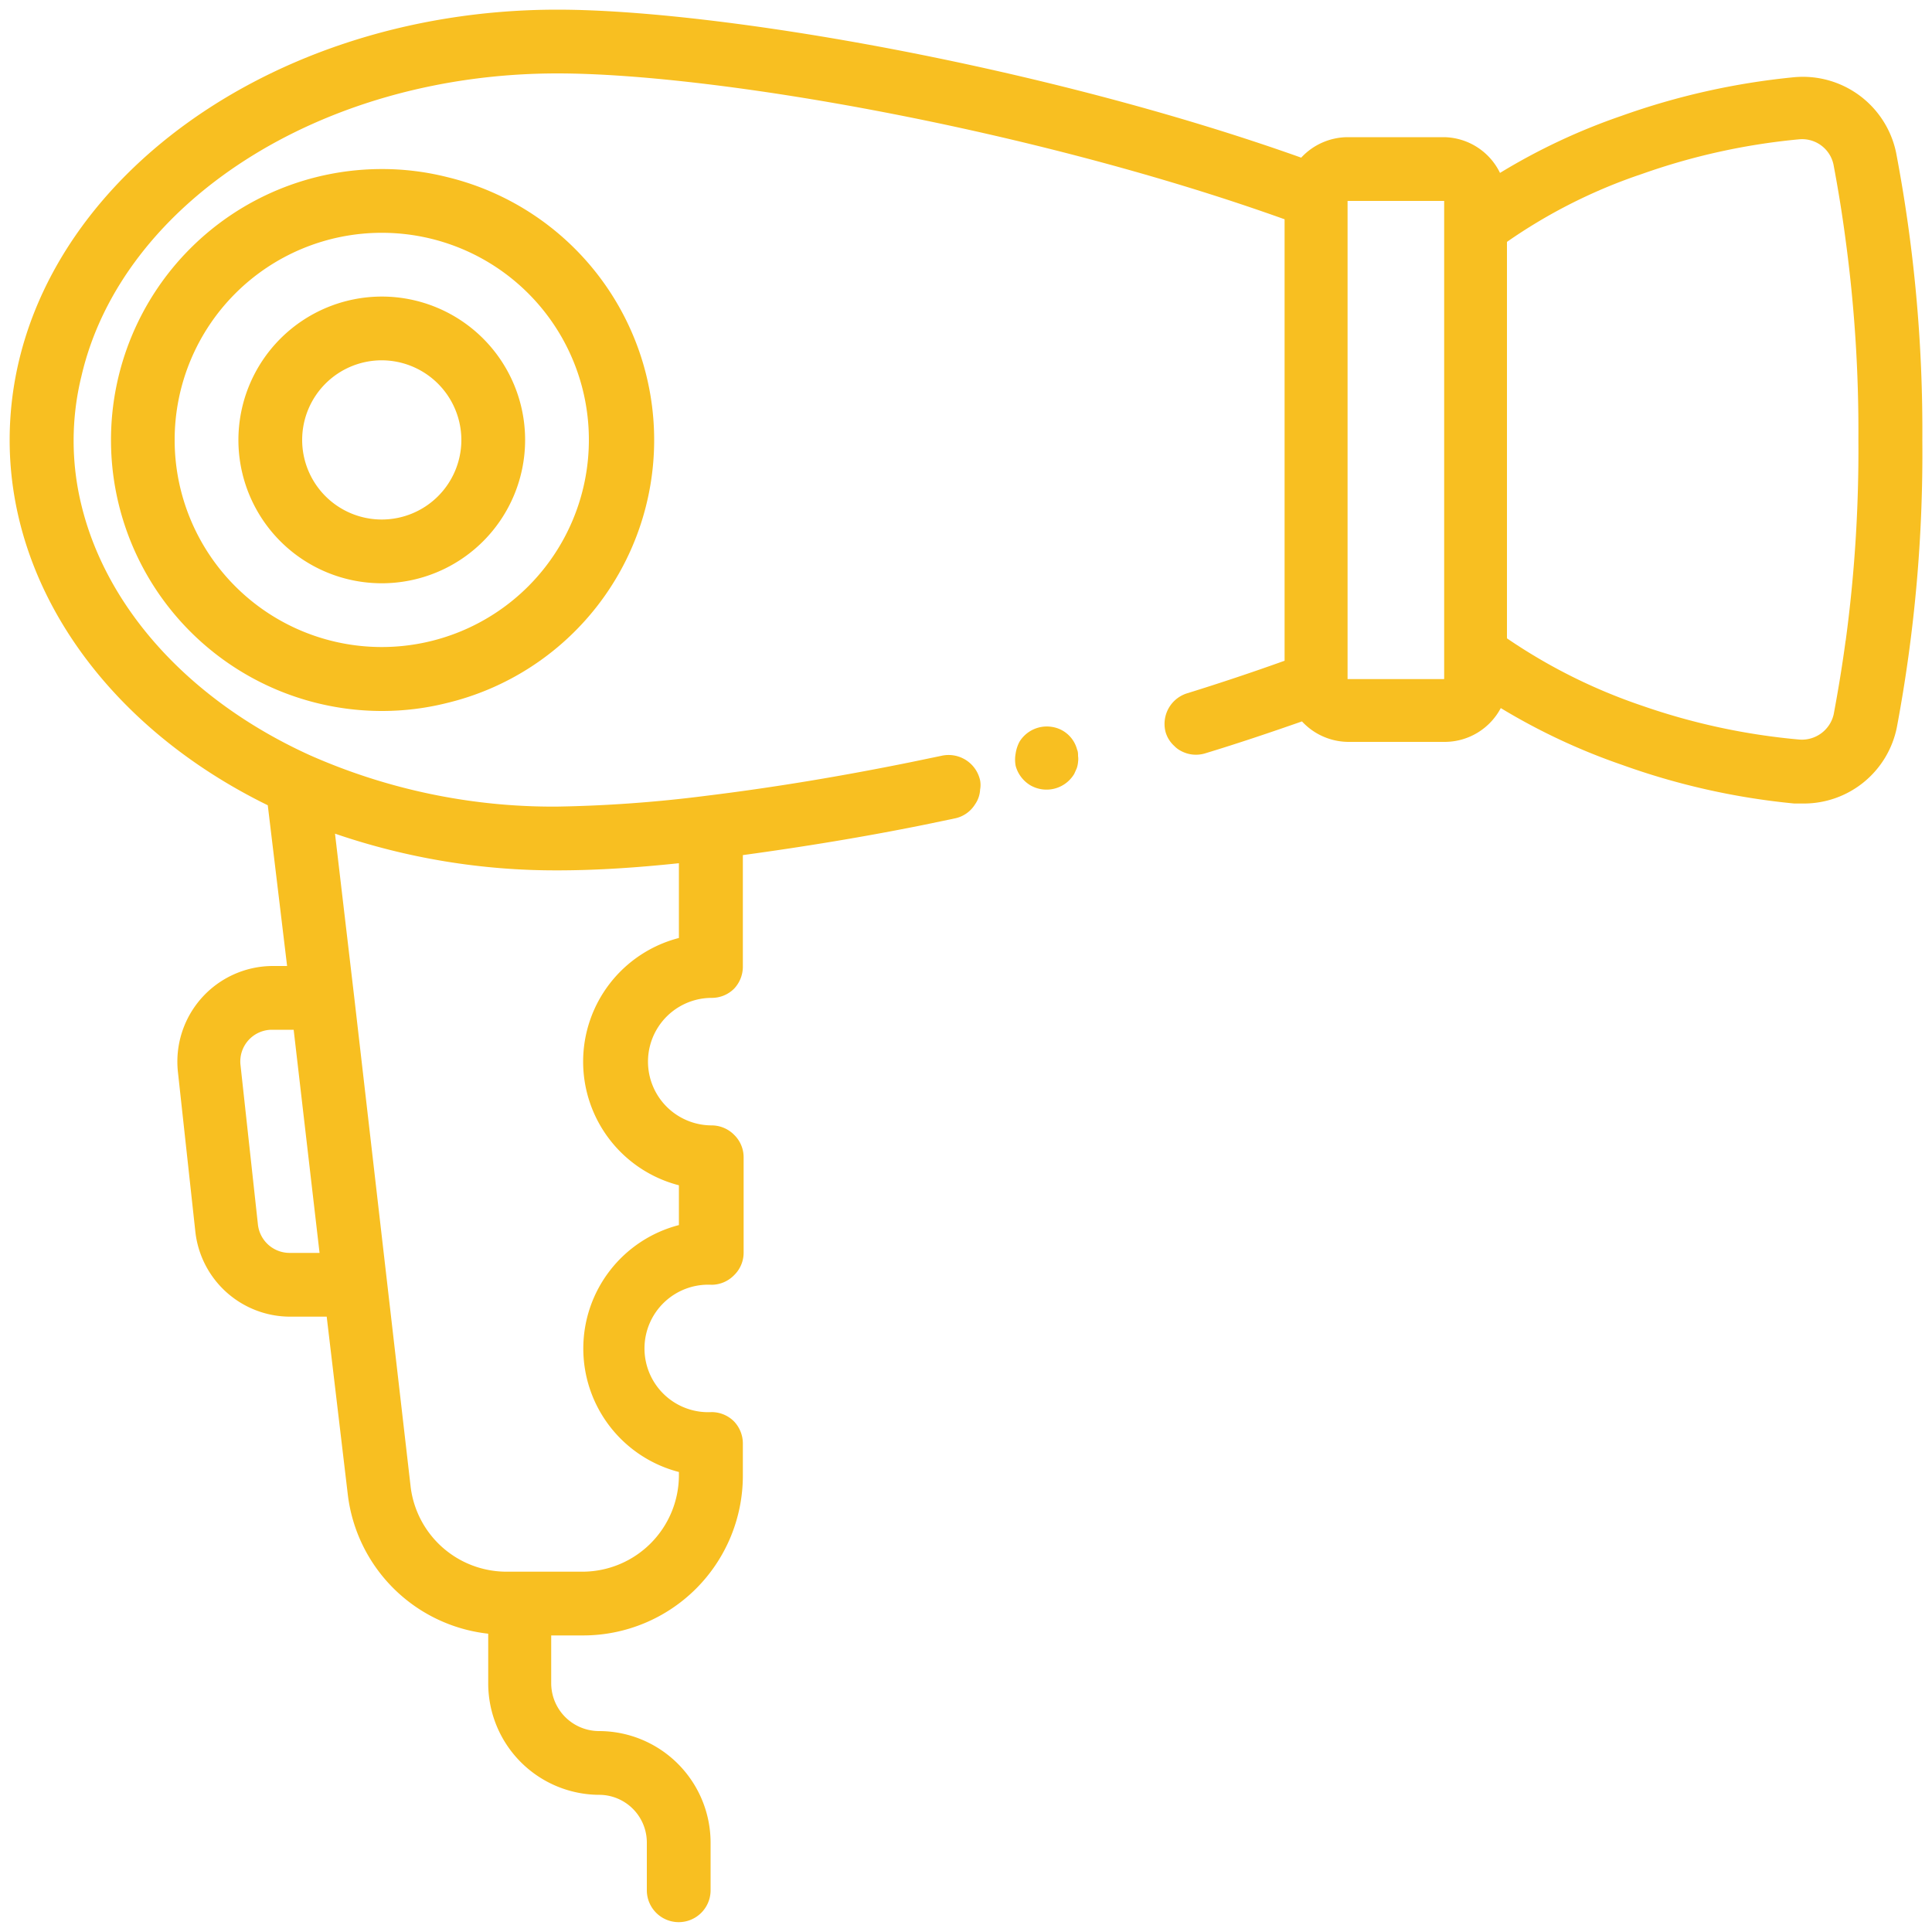
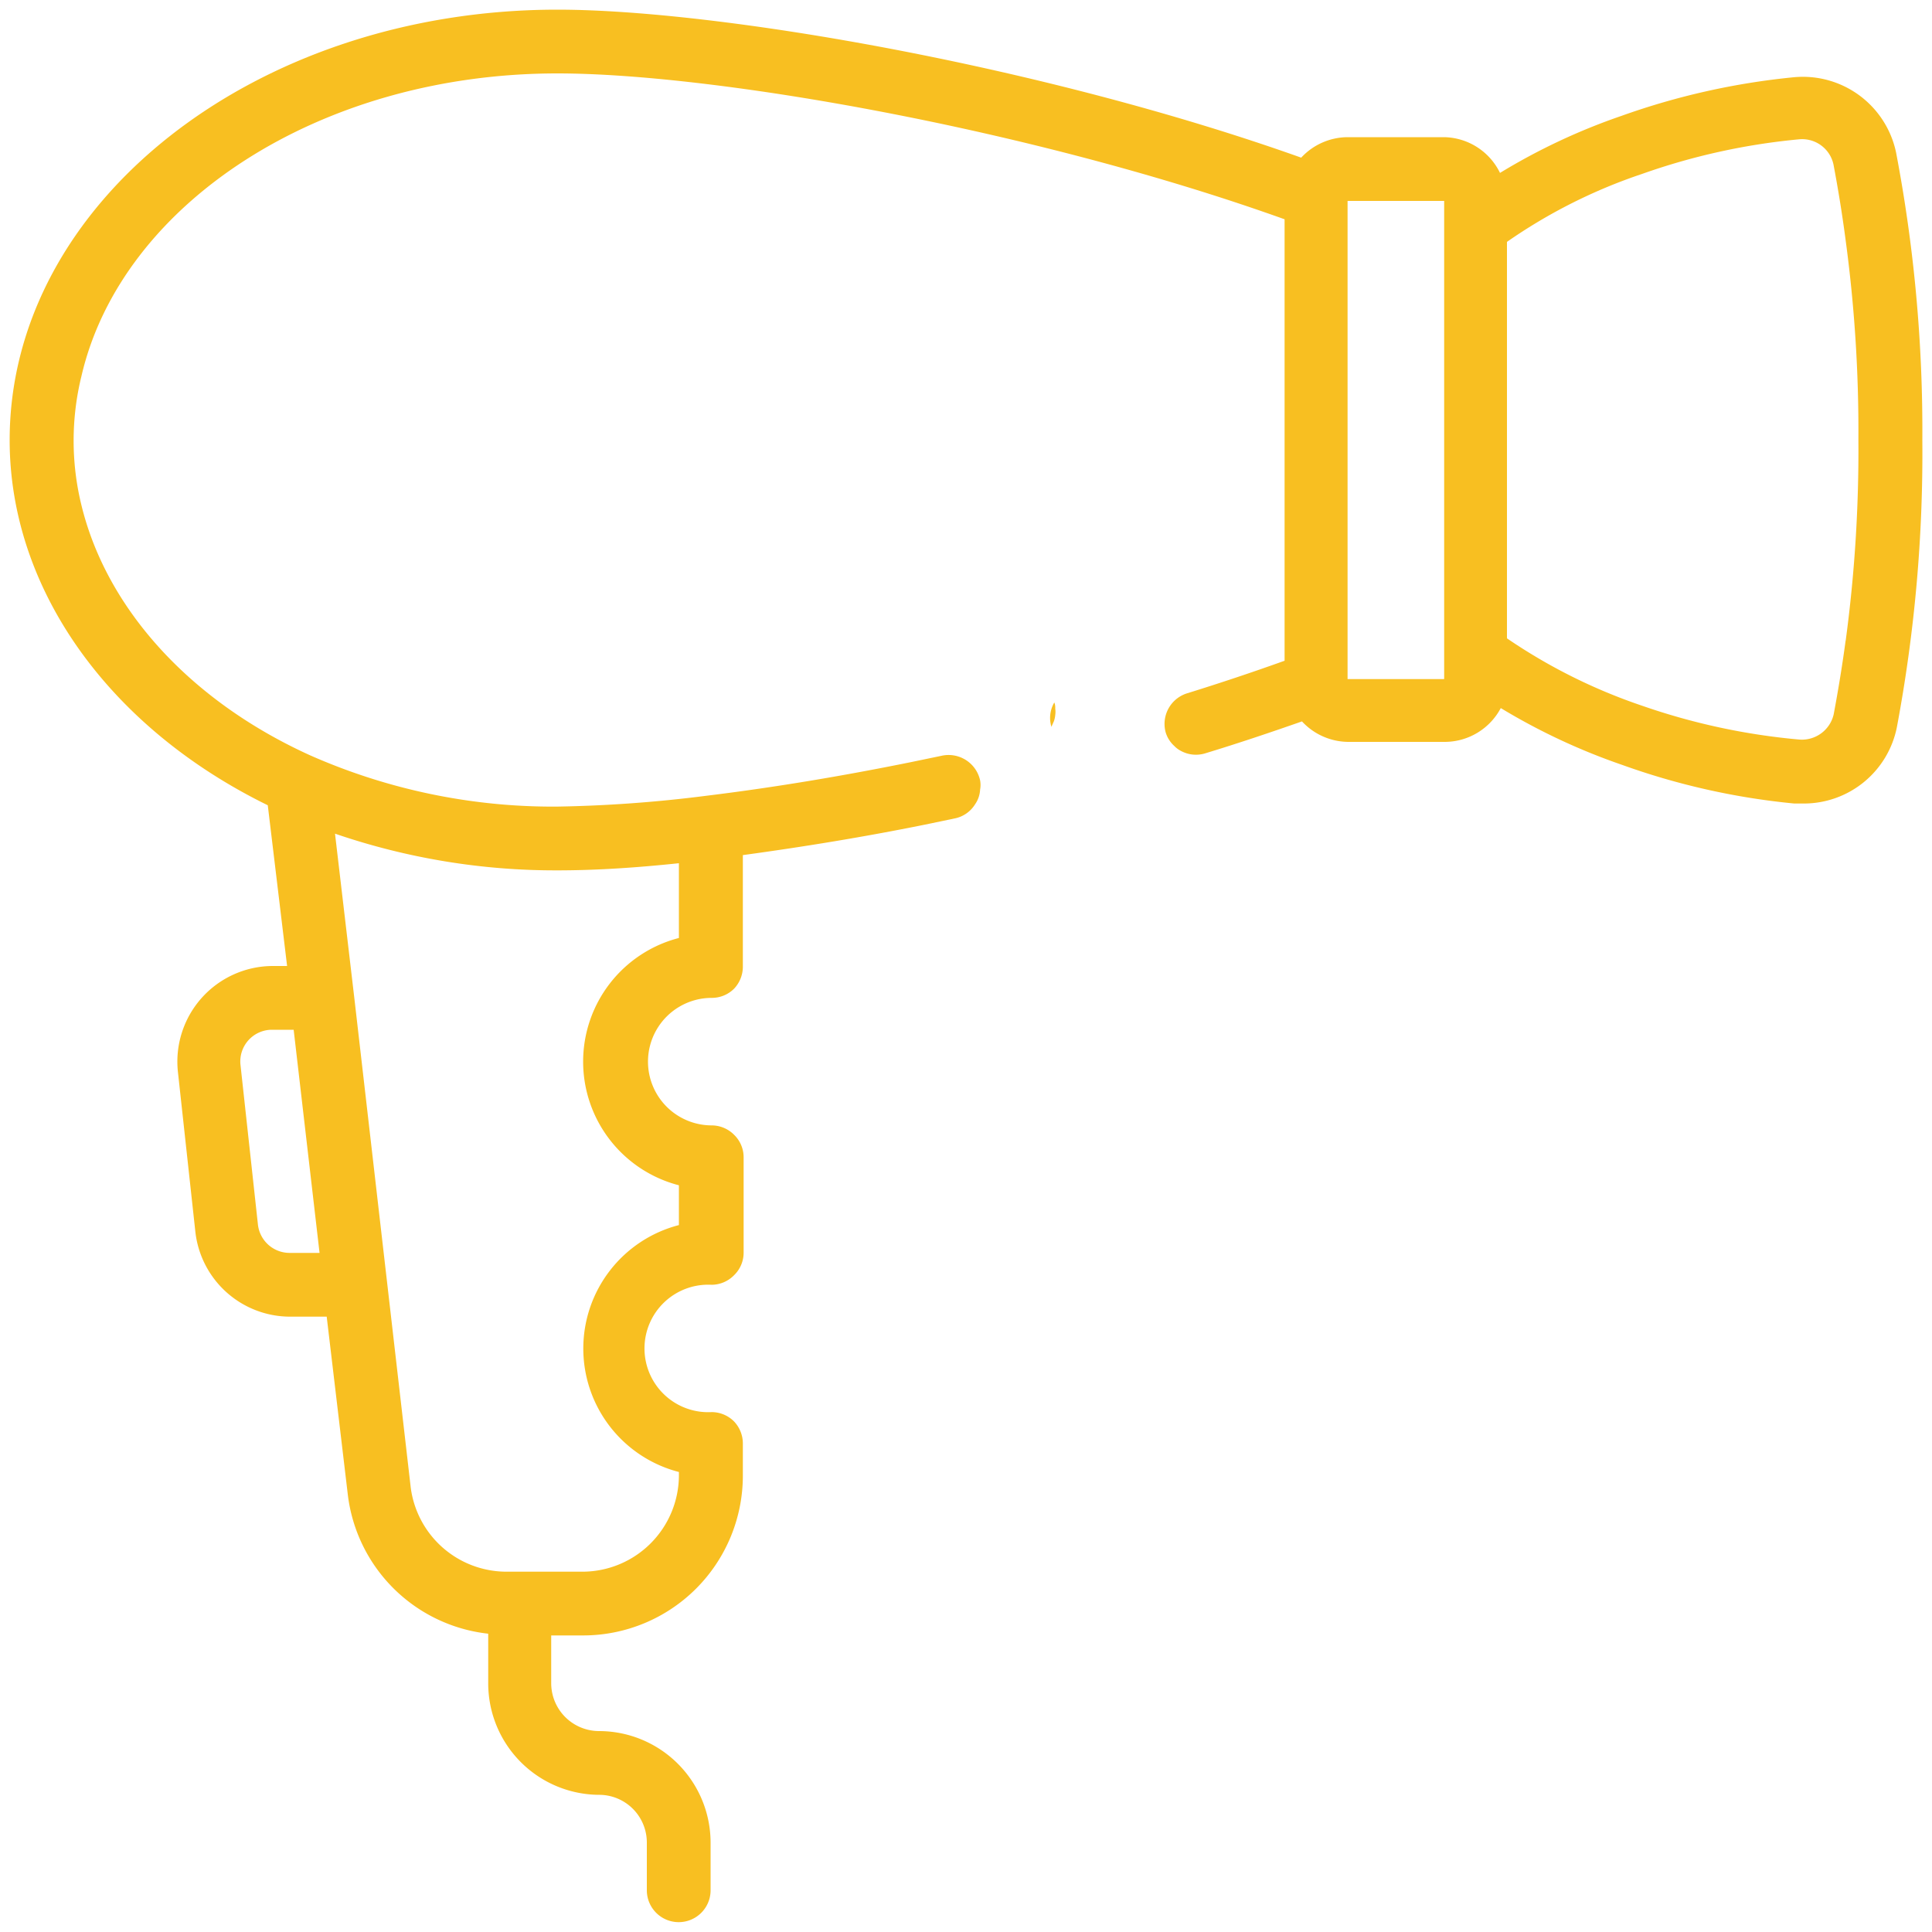
<svg xmlns="http://www.w3.org/2000/svg" viewBox="0 0 100 100">
-   <path d="M54.42,37.62a1.66,1.66,0,0,0-1.65.77,1.9,1.9,0,0,0-.2.61,1.72,1.72,0,0,0,0,.64,1.69,1.69,0,0,0,.75,1,1.67,1.67,0,0,0,2.28-.58l.13-.29a1.3,1.3,0,0,0,.07-.33,1.08,1.08,0,0,0,0-.31c0-.11,0-.22-.05-.33A1.59,1.59,0,0,0,54.42,37.62Z" style="fill:#f8bf21" />
-   <path d="M23.12,9.16a13.78,13.78,0,0,0-3.35-.41,14,14,0,1,0,0,28.05,13.78,13.78,0,0,0,3.35-.41h0a14,14,0,0,0,0-27.23Zm7.36,13.62A10.72,10.72,0,1,1,19.77,12.05,10.71,10.71,0,0,1,30.48,22.78Z" style="fill:#f8bf21" />
-   <path d="M12.34,22.78a7.42,7.42,0,1,0,7.43-7.43A7.43,7.43,0,0,0,12.34,22.78Zm11.54,0a4.12,4.12,0,1,1-4.11-4.13A4.13,4.13,0,0,1,23.88,22.78Z" style="fill:#f8bf21" />
+   <path d="M54.42,37.62l.13-.29a1.3,1.3,0,0,0,.07-.33,1.08,1.08,0,0,0,0-.31c0-.11,0-.22-.05-.33A1.59,1.59,0,0,0,54.42,37.62Z" style="fill:#f8bf21" />
  <path d="M98.14,7.89A4.93,4.93,0,0,0,92.83,4a37.25,37.25,0,0,0-8.91,2,32.1,32.1,0,0,0-6.28,2.95A3.28,3.28,0,0,0,74.75,7.1h-5a3.3,3.3,0,0,0-2.4,1.06C54.05,3.42,37.21.5,28.85.5,13.21.5.5,10.49.5,22.78c0,7.69,5.11,14.86,13.36,18.9l1,8.32h-.75a4.95,4.95,0,0,0-4.9,5.49l.9,8.25A4.94,4.94,0,0,0,15,68.15h1.91L18,77.34a8.23,8.23,0,0,0,7.27,7.22v2.56A5.77,5.77,0,0,0,31,92.9a2.47,2.47,0,0,1,2.48,2.47v2.47a1.65,1.65,0,1,0,3.3,0V95.37A5.78,5.78,0,0,0,31,89.6a2.48,2.48,0,0,1-2.47-2.48V84.65H30.2a8.27,8.27,0,0,0,8.25-8.25V74.75A1.66,1.66,0,0,0,38,73.58a1.64,1.64,0,0,0-1.16-.49,3.3,3.3,0,1,1,0-6.59A1.64,1.64,0,0,0,38,66a1.62,1.62,0,0,0,.49-1.16V59.9A1.62,1.62,0,0,0,38,58.74a1.64,1.64,0,0,0-1.16-.49,3.3,3.3,0,0,1,0-6.6A1.63,1.63,0,0,0,38,51.17,1.66,1.66,0,0,0,38.45,50V44.26c3.15-.43,6.27-.94,9.39-1.57l1.63-.34a1.61,1.61,0,0,0,1-.72,1.45,1.45,0,0,0,.26-.76,1.3,1.3,0,0,0,0-.48,1.67,1.67,0,0,0-2-1.27l-1.59.33c-3.51.71-7,1.3-10.59,1.74a69.63,69.63,0,0,1-7.75.56,31.09,31.09,0,0,1-12.76-2.66C9.81,36.26,5.52,31.49,4.22,26.17h0a14,14,0,0,1,0-6.72h0C6.29,10.55,16.54,3.8,28.85,3.8c8.14,0,24.61,2.88,37.64,7.55V34.2q-2.51.9-5.06,1.69a1.66,1.66,0,0,0-1.1,2,1.55,1.55,0,0,0,.45.72,1.28,1.28,0,0,0,.35.26,1.63,1.63,0,0,0,1.26.12c1.68-.51,3.34-1.07,5-1.65a3.3,3.3,0,0,0,2.4,1.06h5a3.29,3.29,0,0,0,2.89-1.75,32.65,32.65,0,0,0,6.28,2.94,36.67,36.67,0,0,0,8.91,2l.48,0a4.91,4.91,0,0,0,4.83-3.94A76.75,76.75,0,0,0,99.5,22.78,76.68,76.68,0,0,0,98.14,7.89Zm-63,40.66a6.61,6.61,0,0,0,0,12.8v2.06a6.6,6.6,0,0,0,0,12.78v.21a5,5,0,0,1-4.95,4.95h-4A5,5,0,0,1,21.26,77L20.05,66.5,18.34,51.66l-1-8.51a35.16,35.16,0,0,0,11.5,1.9c2.1,0,4.21-.15,6.3-.37ZM16.54,64.85H15a1.65,1.65,0,0,1-1.65-1.47l-.9-8.24a1.64,1.64,0,0,1,1.62-1.84h1.13Zm58.21-29.7h-5V10.4h5Zm20.78-2c-.17,1.27-.38,2.55-.62,3.83a1.69,1.69,0,0,1-1.77,1.3A33.84,33.84,0,0,1,85,36.53a28.66,28.66,0,0,1-7-3.49V12.52A27.52,27.52,0,0,1,85,9a33.67,33.67,0,0,1,8.13-1.79,1.66,1.66,0,0,1,1.77,1.3c.24,1.27.45,2.56.62,3.85a73.6,73.6,0,0,1,.67,10.39A73.74,73.74,0,0,1,95.53,33.18Z" style="fill:#f8bf21" />
</svg>